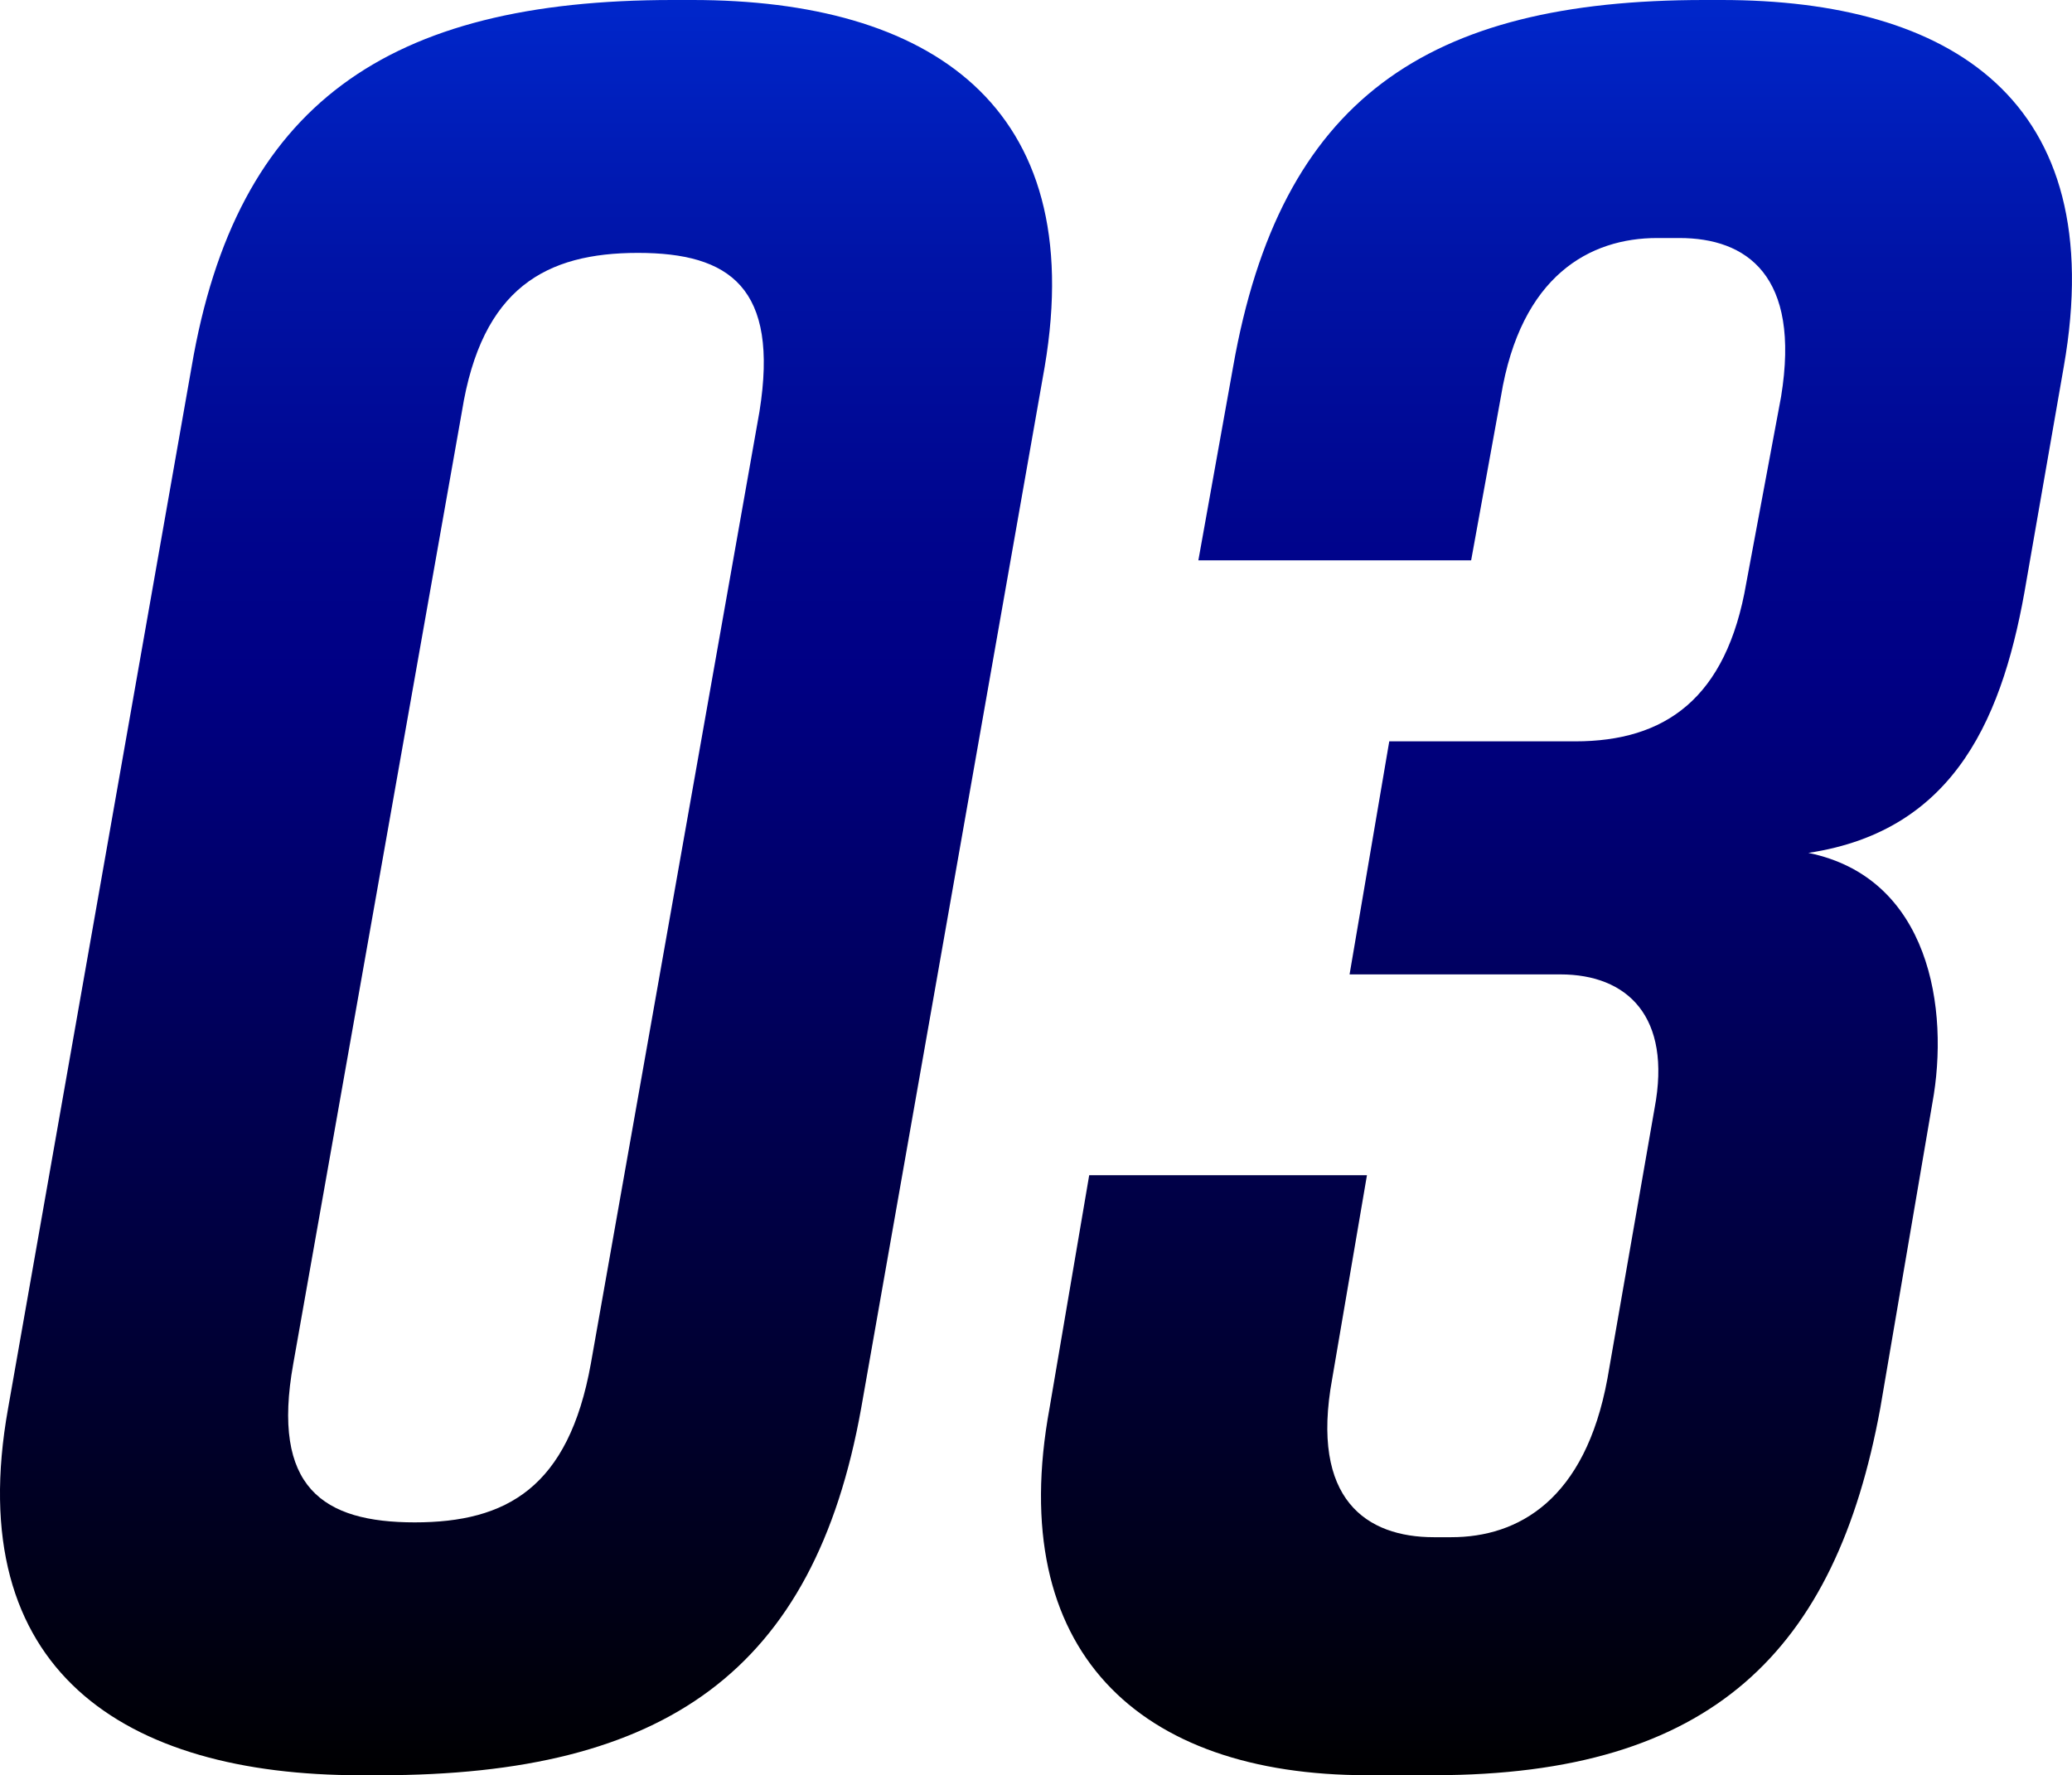
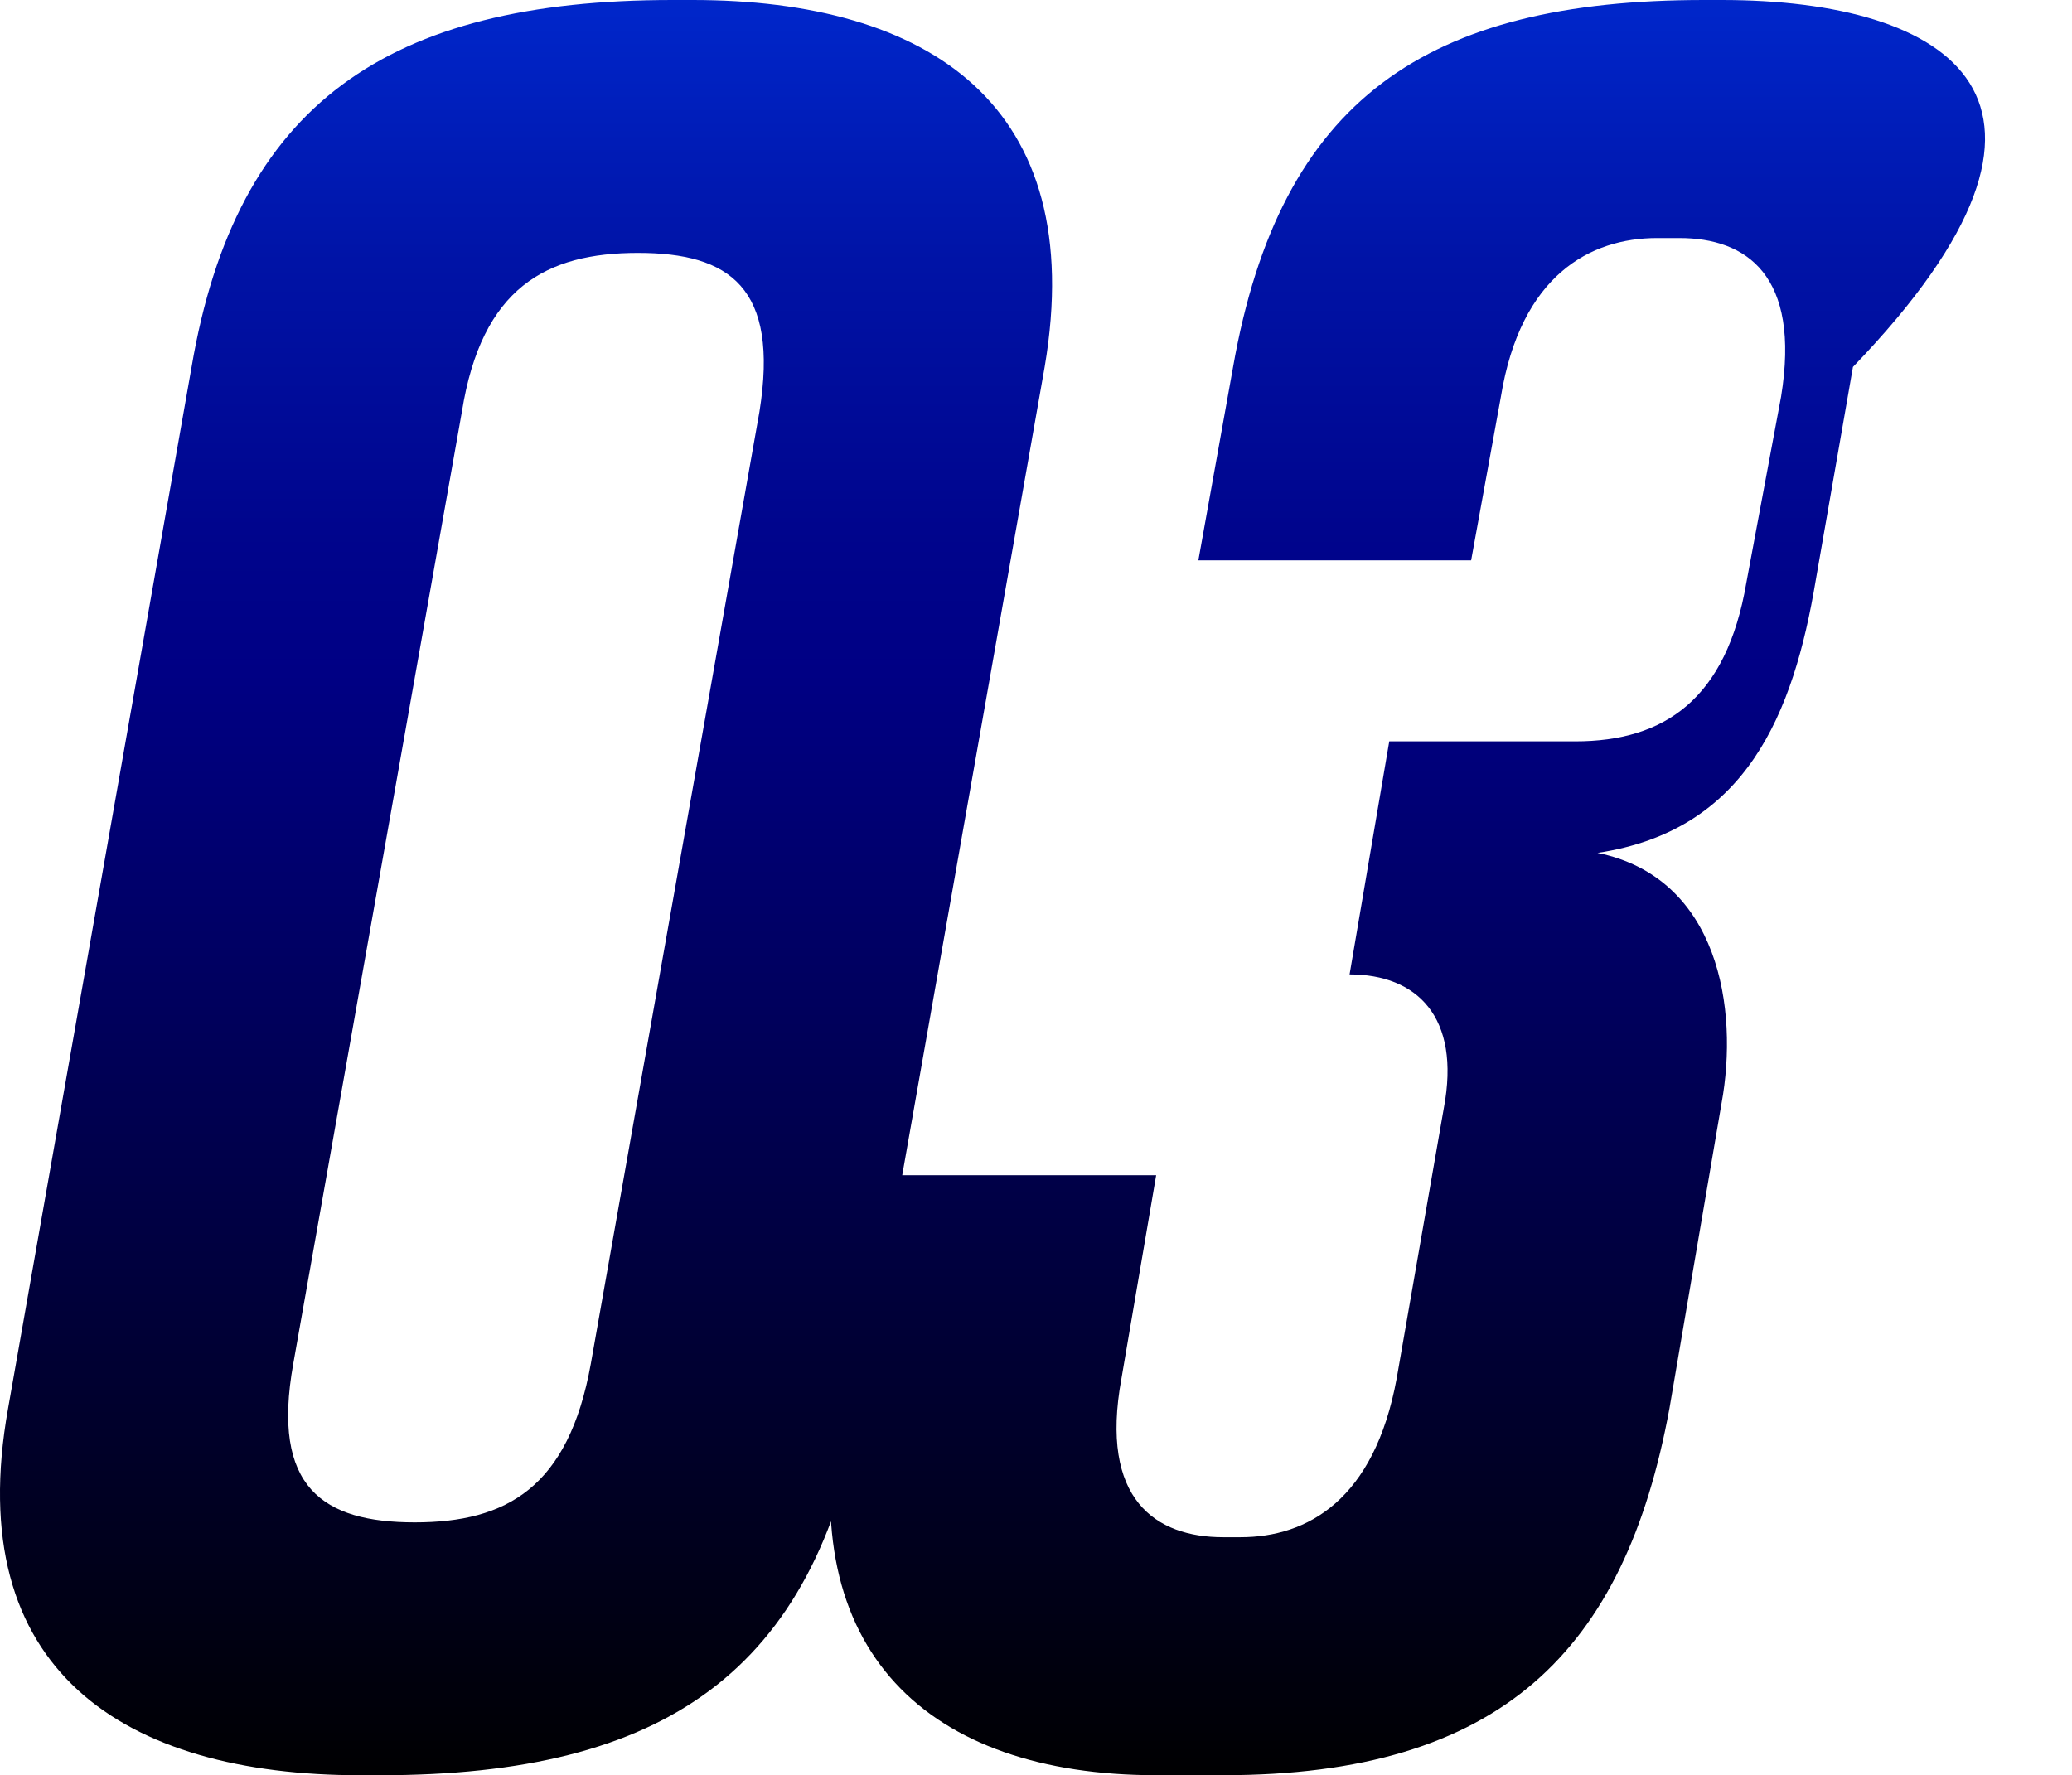
<svg xmlns="http://www.w3.org/2000/svg" id="_レイヤー_2" data-name="レイヤー 2" viewBox="0 0 596.2 510.89">
  <defs>
    <style>
      .cls-1 {
        fill: url(#_名称未設定グラデーション_20);
      }
    </style>
    <linearGradient id="_名称未設定グラデーション_20" data-name="名称未設定グラデーション 20" x1="298.1" y1="-101.31" x2="298.1" y2="742.07" gradientUnits="userSpaceOnUse">
      <stop offset="0" stop-color="#04f" />
      <stop offset=".11" stop-color="#0029cf" />
      <stop offset=".21" stop-color="#0013a6" />
      <stop offset=".3" stop-color="#00058d" />
      <stop offset=".35" stop-color="#000084" />
      <stop offset=".73" stop-color="#000" />
    </linearGradient>
  </defs>
  <g id="design">
-     <path class="cls-1" d="M199.27,0h-5.71C111.5,0,67.98,29.97,55.13,105.6L2.33,405.29c-13.56,75.63,33.54,105.6,101.32,105.6h5.71c82.06,0,124.87-29.97,138.43-105.6l52.8-299.68C313.43,29.97,267.05,0,199.27,0ZM218.53,118.45l-48.52,274c-6.42,35.68-24.26,45.67-50.66,45.67s-41.38-9.99-34.96-45.67l48.52-274c5.71-35.68,24.26-45.67,50.66-45.67s40.67,9.99,34.96,45.67ZM495.37,0h-4.99c-79.92,0-122.01,28.54-135.57,105.6l-9.99,55.66h78.49l8.56-47.09c5.71-34.96,25.69-45.67,44.95-45.67h6.42c19.27,0,34.96,10.7,29.25,45.67l-9.99,53.51c-5.71,33.54-23.55,45.67-49.23,45.67h-53.52l-11.42,67.07h60.65c19.27,0,32.11,12.13,27.11,38.53l-13.56,77.77c-6.42,34.96-25.69,45.67-44.95,45.67h-4.99c-19.27,0-35.68-10.7-29.25-45.67l9.99-58.51h-79.92l-11.42,67.07c-12.84,69.93,25.69,105.6,91.33,105.6h19.27c79.92,0,115.59-35.68,128.44-105.6l14.98-87.76c4.99-27.11-.71-64.93-35.68-72.07,42.81-6.42,56.37-39.96,62.79-78.49l10.7-61.36C607.4,28.54,561.02,0,495.37,0Z" />
+     <path class="cls-1" d="M199.27,0h-5.71C111.5,0,67.98,29.97,55.13,105.6L2.33,405.29c-13.56,75.63,33.54,105.6,101.32,105.6h5.71c82.06,0,124.87-29.97,138.43-105.6l52.8-299.68C313.43,29.97,267.05,0,199.27,0ZM218.53,118.45l-48.52,274c-6.42,35.68-24.26,45.67-50.66,45.67s-41.38-9.99-34.96-45.67l48.52-274c5.71-35.68,24.26-45.67,50.66-45.67s40.67,9.99,34.96,45.67ZM495.37,0h-4.99c-79.92,0-122.01,28.54-135.57,105.6l-9.99,55.66h78.49l8.56-47.09c5.71-34.96,25.69-45.67,44.95-45.67h6.42c19.27,0,34.96,10.7,29.25,45.67l-9.99,53.51c-5.71,33.54-23.55,45.67-49.23,45.67h-53.52l-11.42,67.07c19.27,0,32.11,12.13,27.11,38.53l-13.56,77.77c-6.42,34.96-25.69,45.67-44.95,45.67h-4.99c-19.27,0-35.68-10.7-29.25-45.67l9.99-58.51h-79.92l-11.42,67.07c-12.84,69.93,25.69,105.6,91.33,105.6h19.27c79.92,0,115.59-35.68,128.44-105.6l14.98-87.76c4.99-27.11-.71-64.93-35.68-72.07,42.81-6.42,56.37-39.96,62.79-78.49l10.7-61.36C607.4,28.54,561.02,0,495.37,0Z" />
  </g>
</svg>